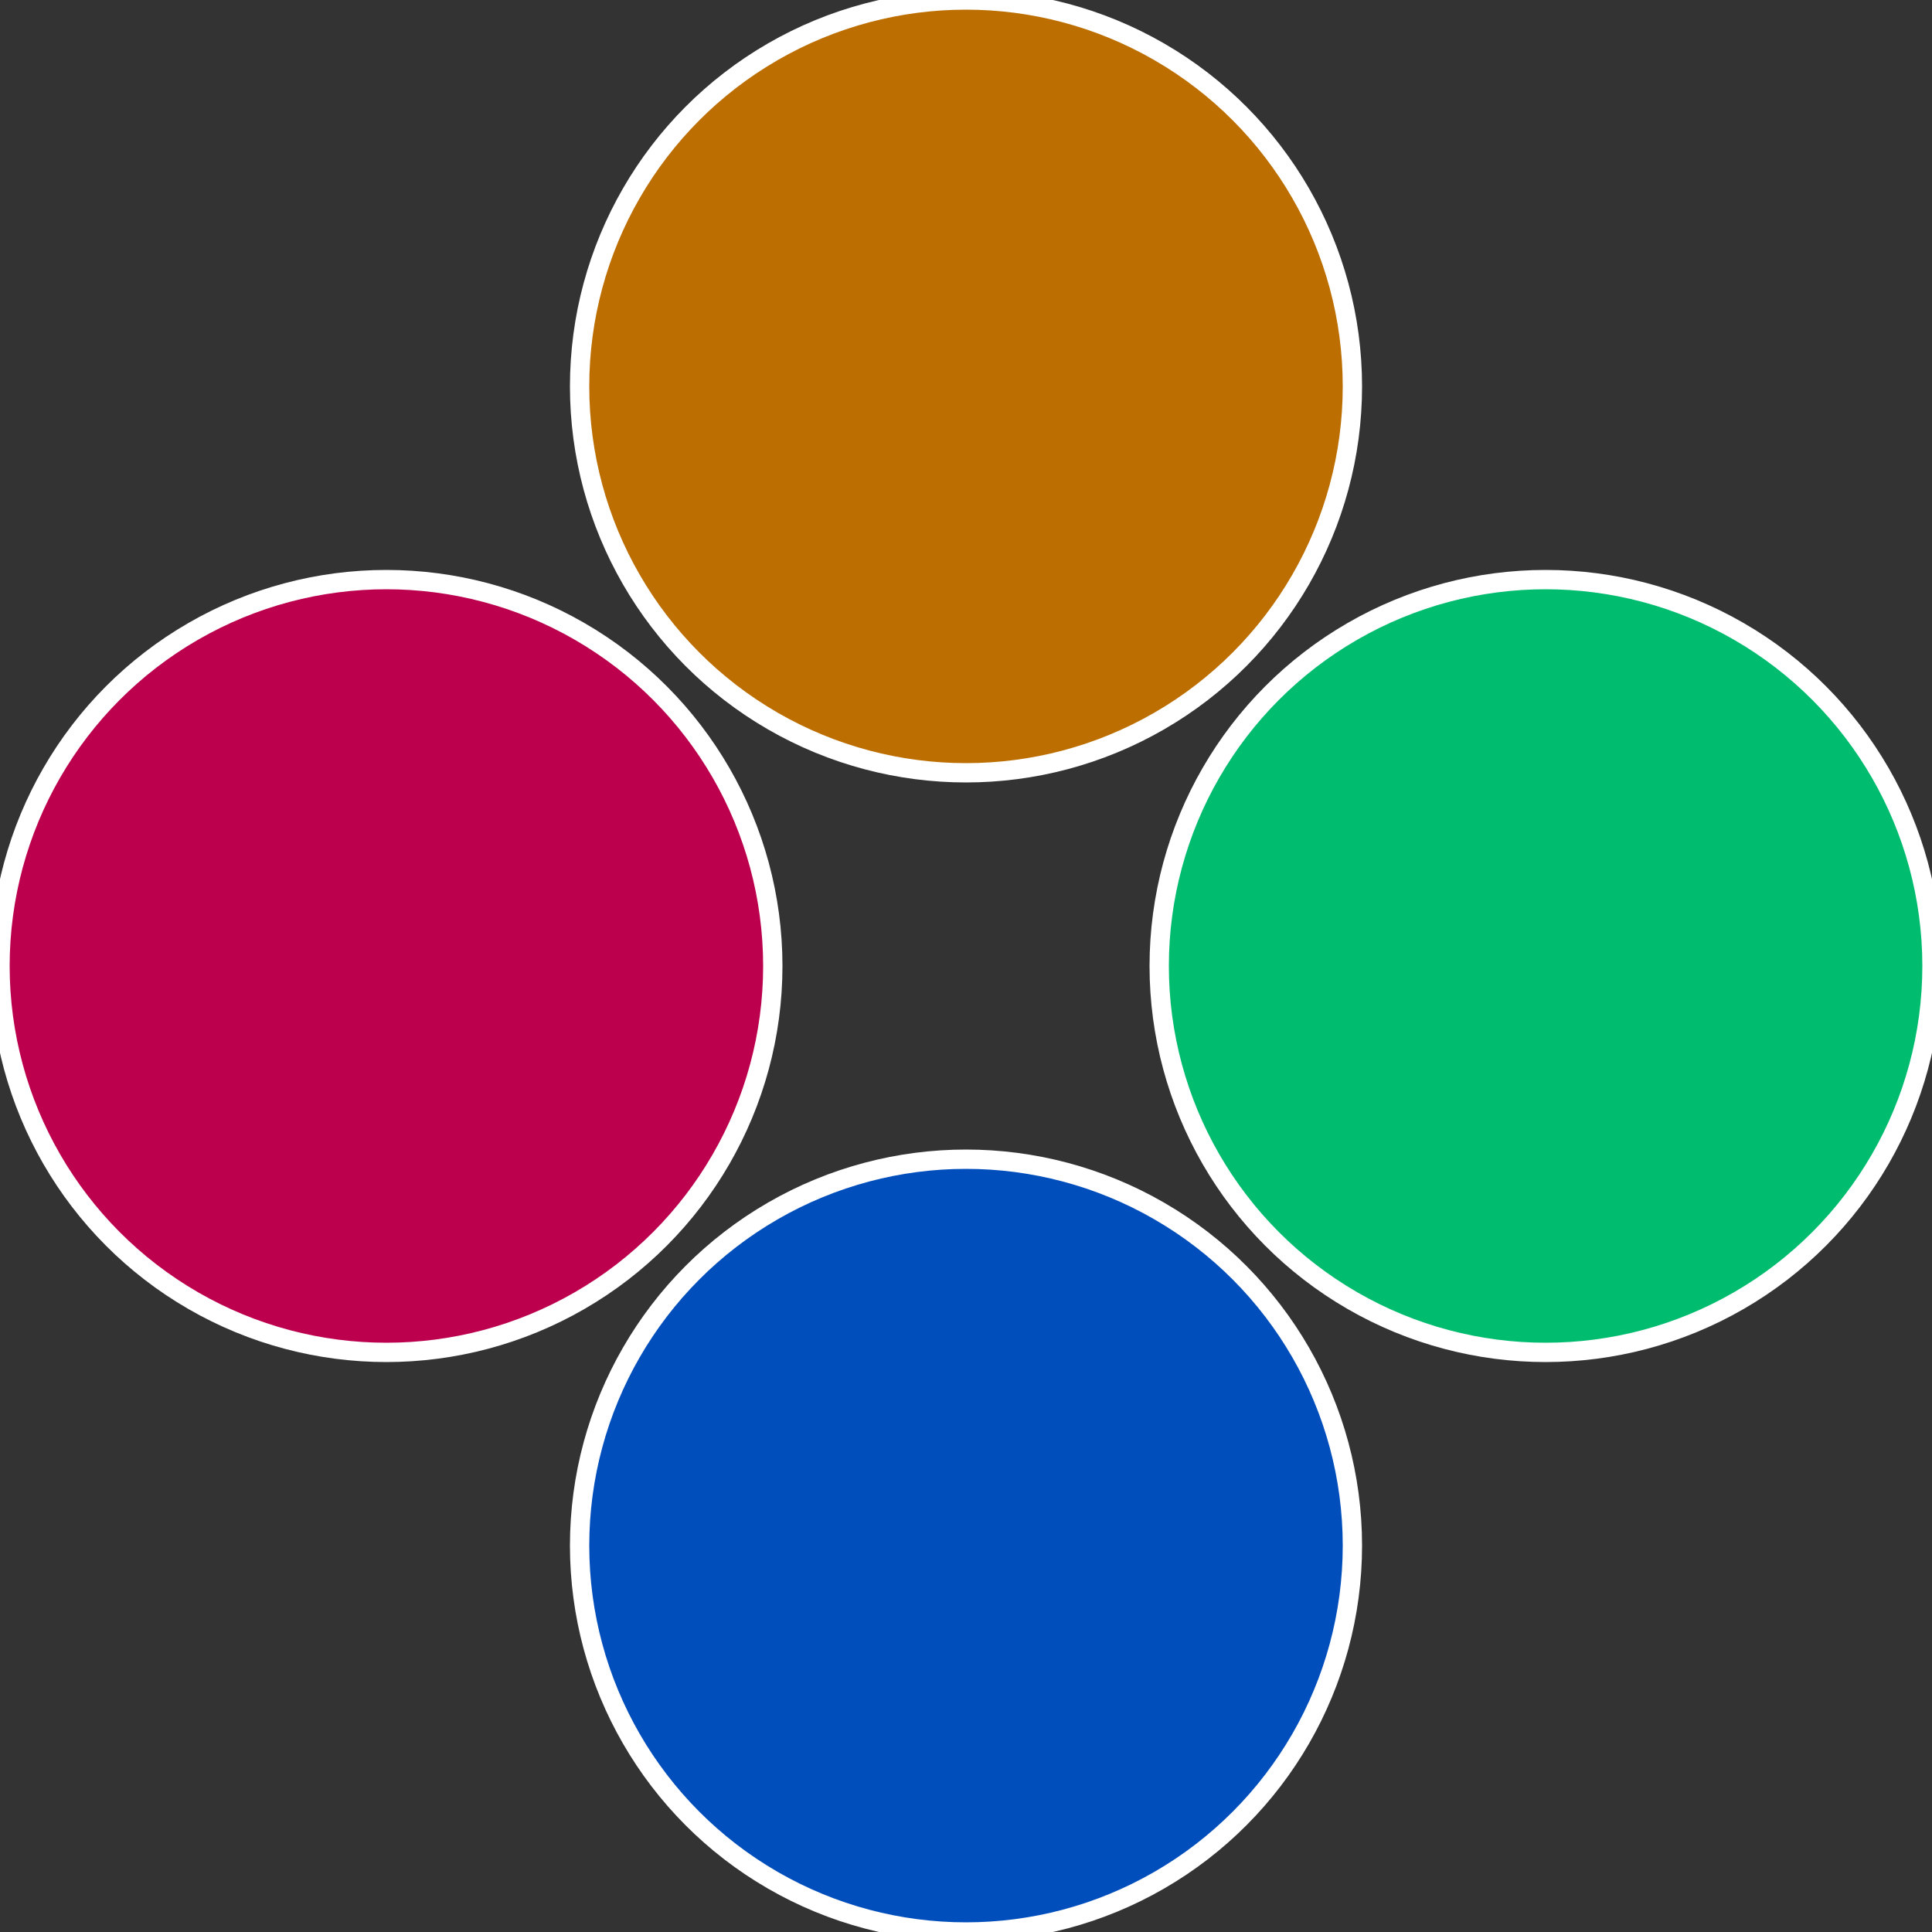
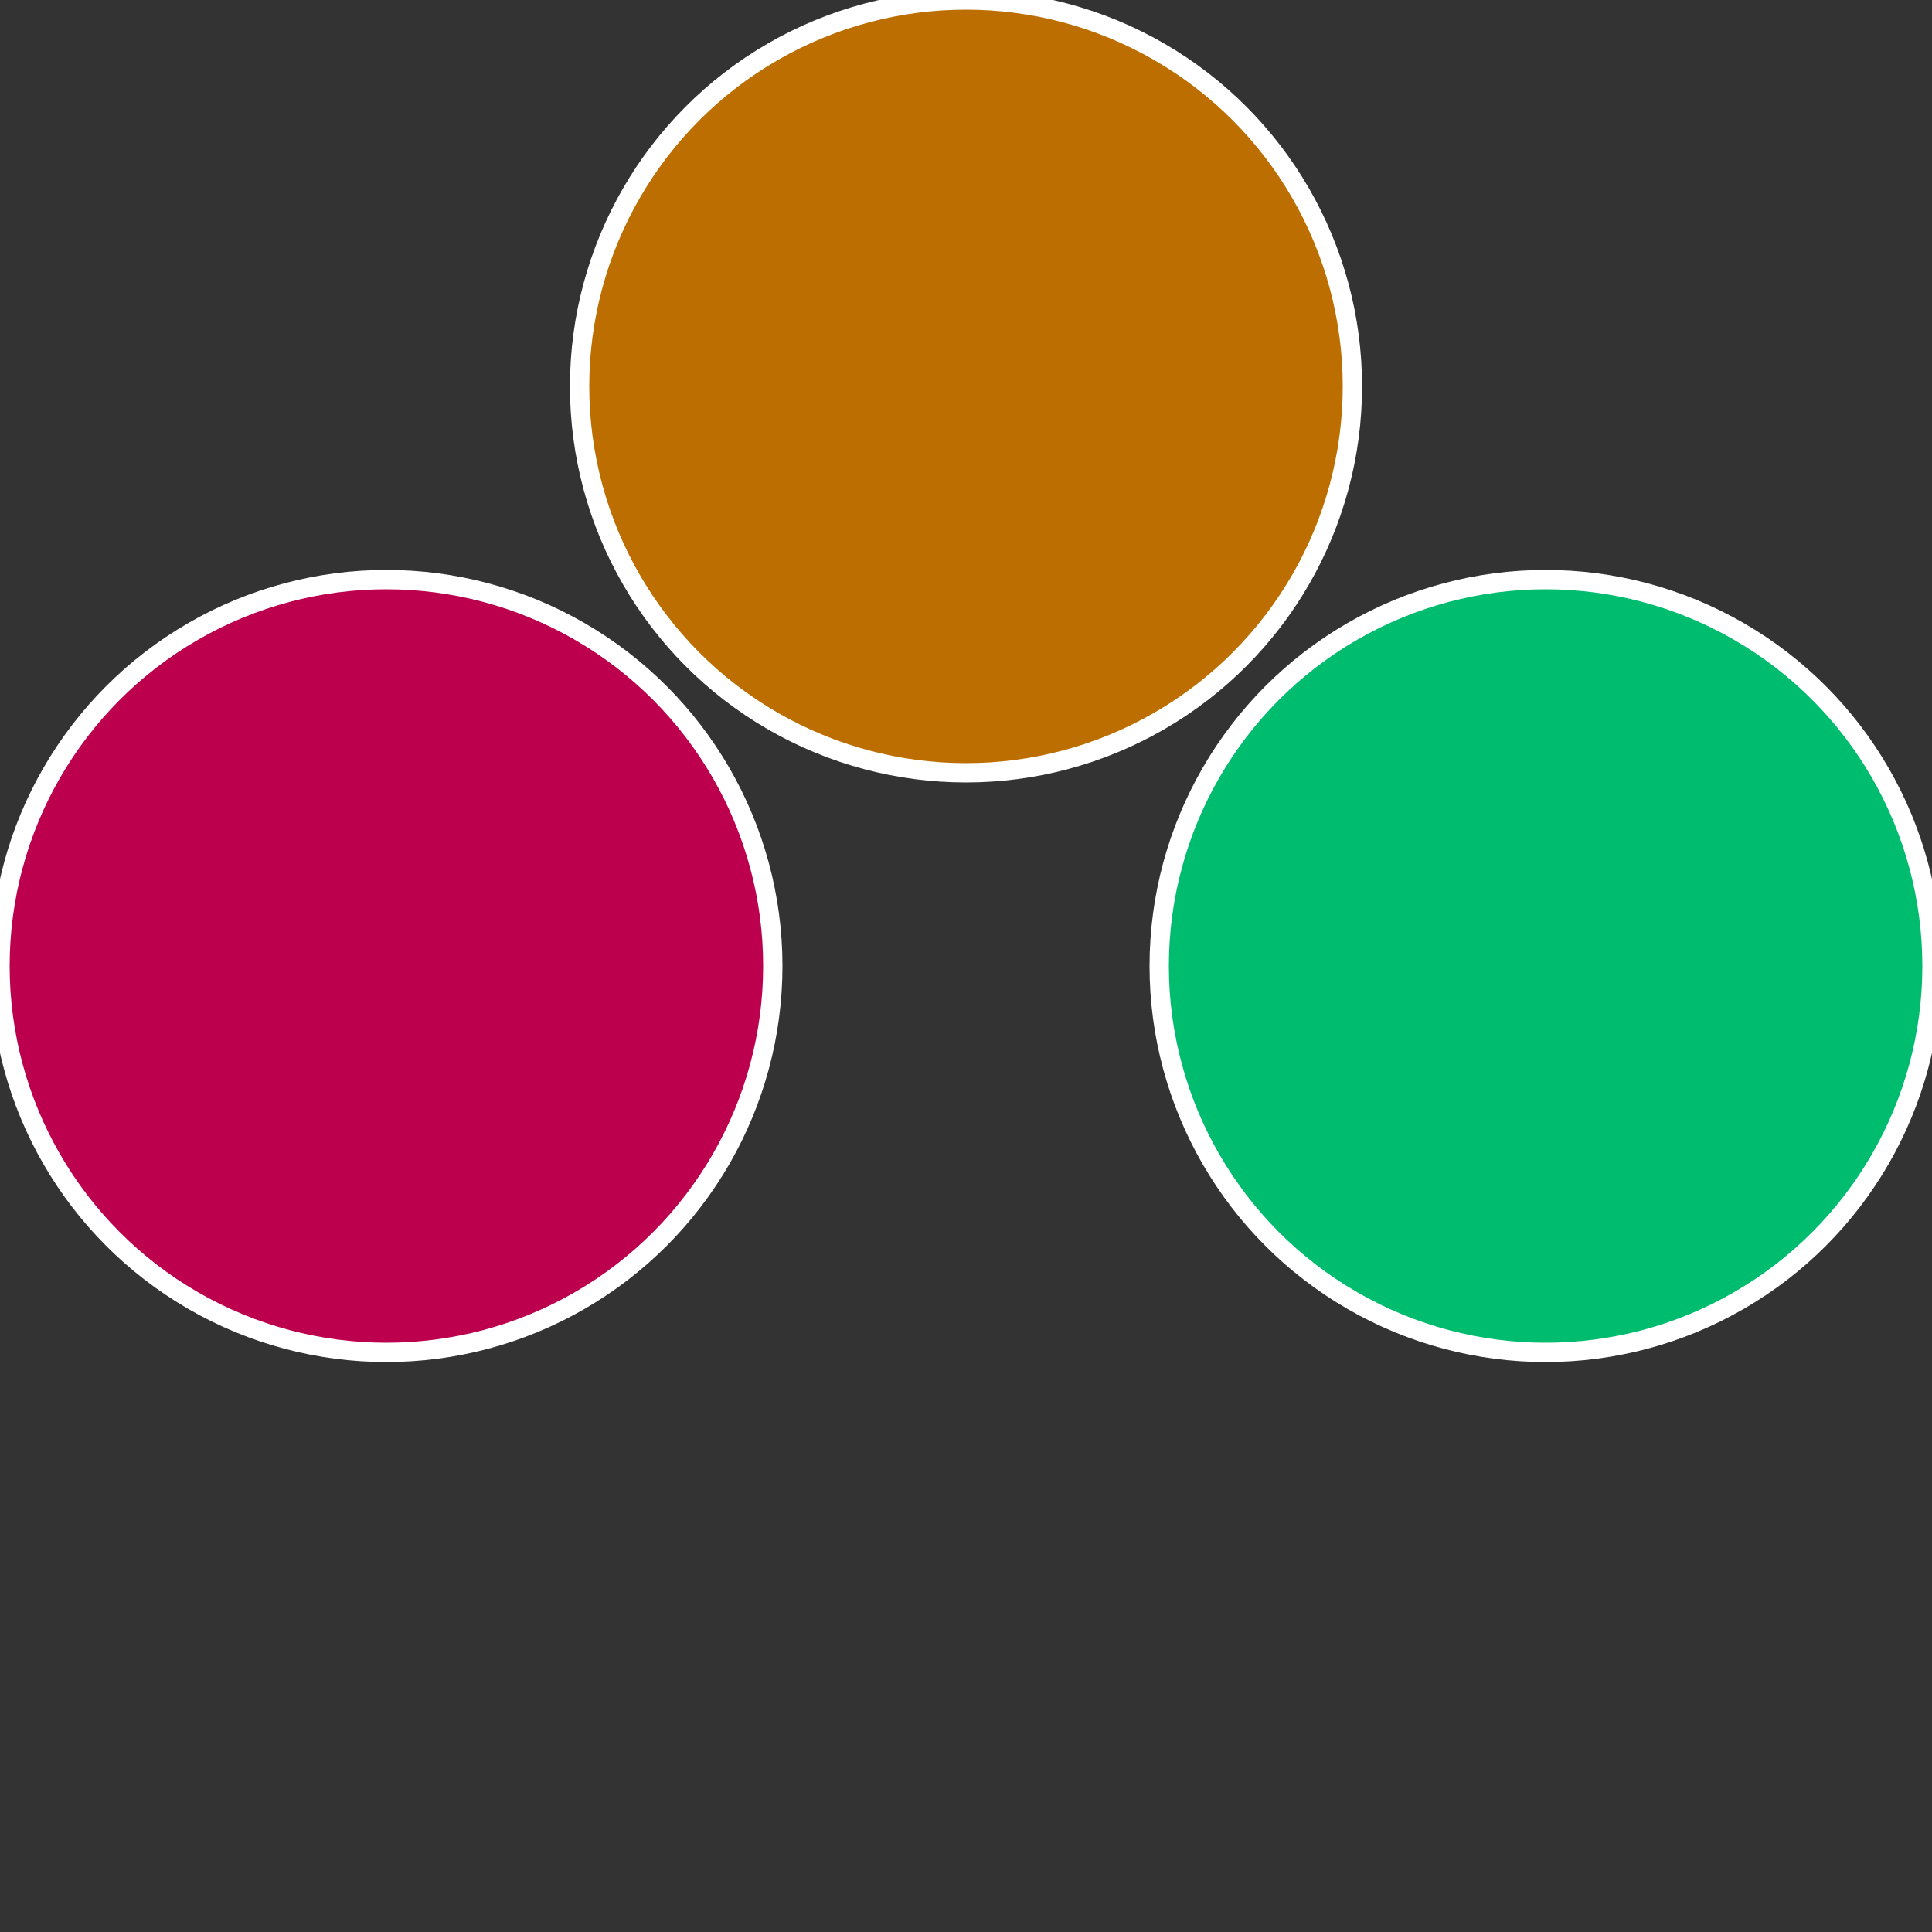
<svg xmlns="http://www.w3.org/2000/svg" width="500" height="500" viewBox="-1 -1 2 2">
  <rect x="-1" y="-1" width="2" height="2" fill="#333333" stroke="none" />
  <circle cx="0.6" cy="0" r="0.4" fill="#00bc6f" stroke="#fff" stroke-width="1%" />
-   <circle cx="3.6739403974421E-17" cy="0.6" r="0.4" fill="#004ebc" stroke="#fff" stroke-width="1%" />
  <circle cx="-0.6" cy="7.3478807948841E-17" r="0.4" fill="#bc004e" stroke="#fff" stroke-width="1%" />
  <circle cx="-1.1021821192326E-16" cy="-0.6" r="0.4" fill="#bc6e00" stroke="#fff" stroke-width="1%" />
</svg>